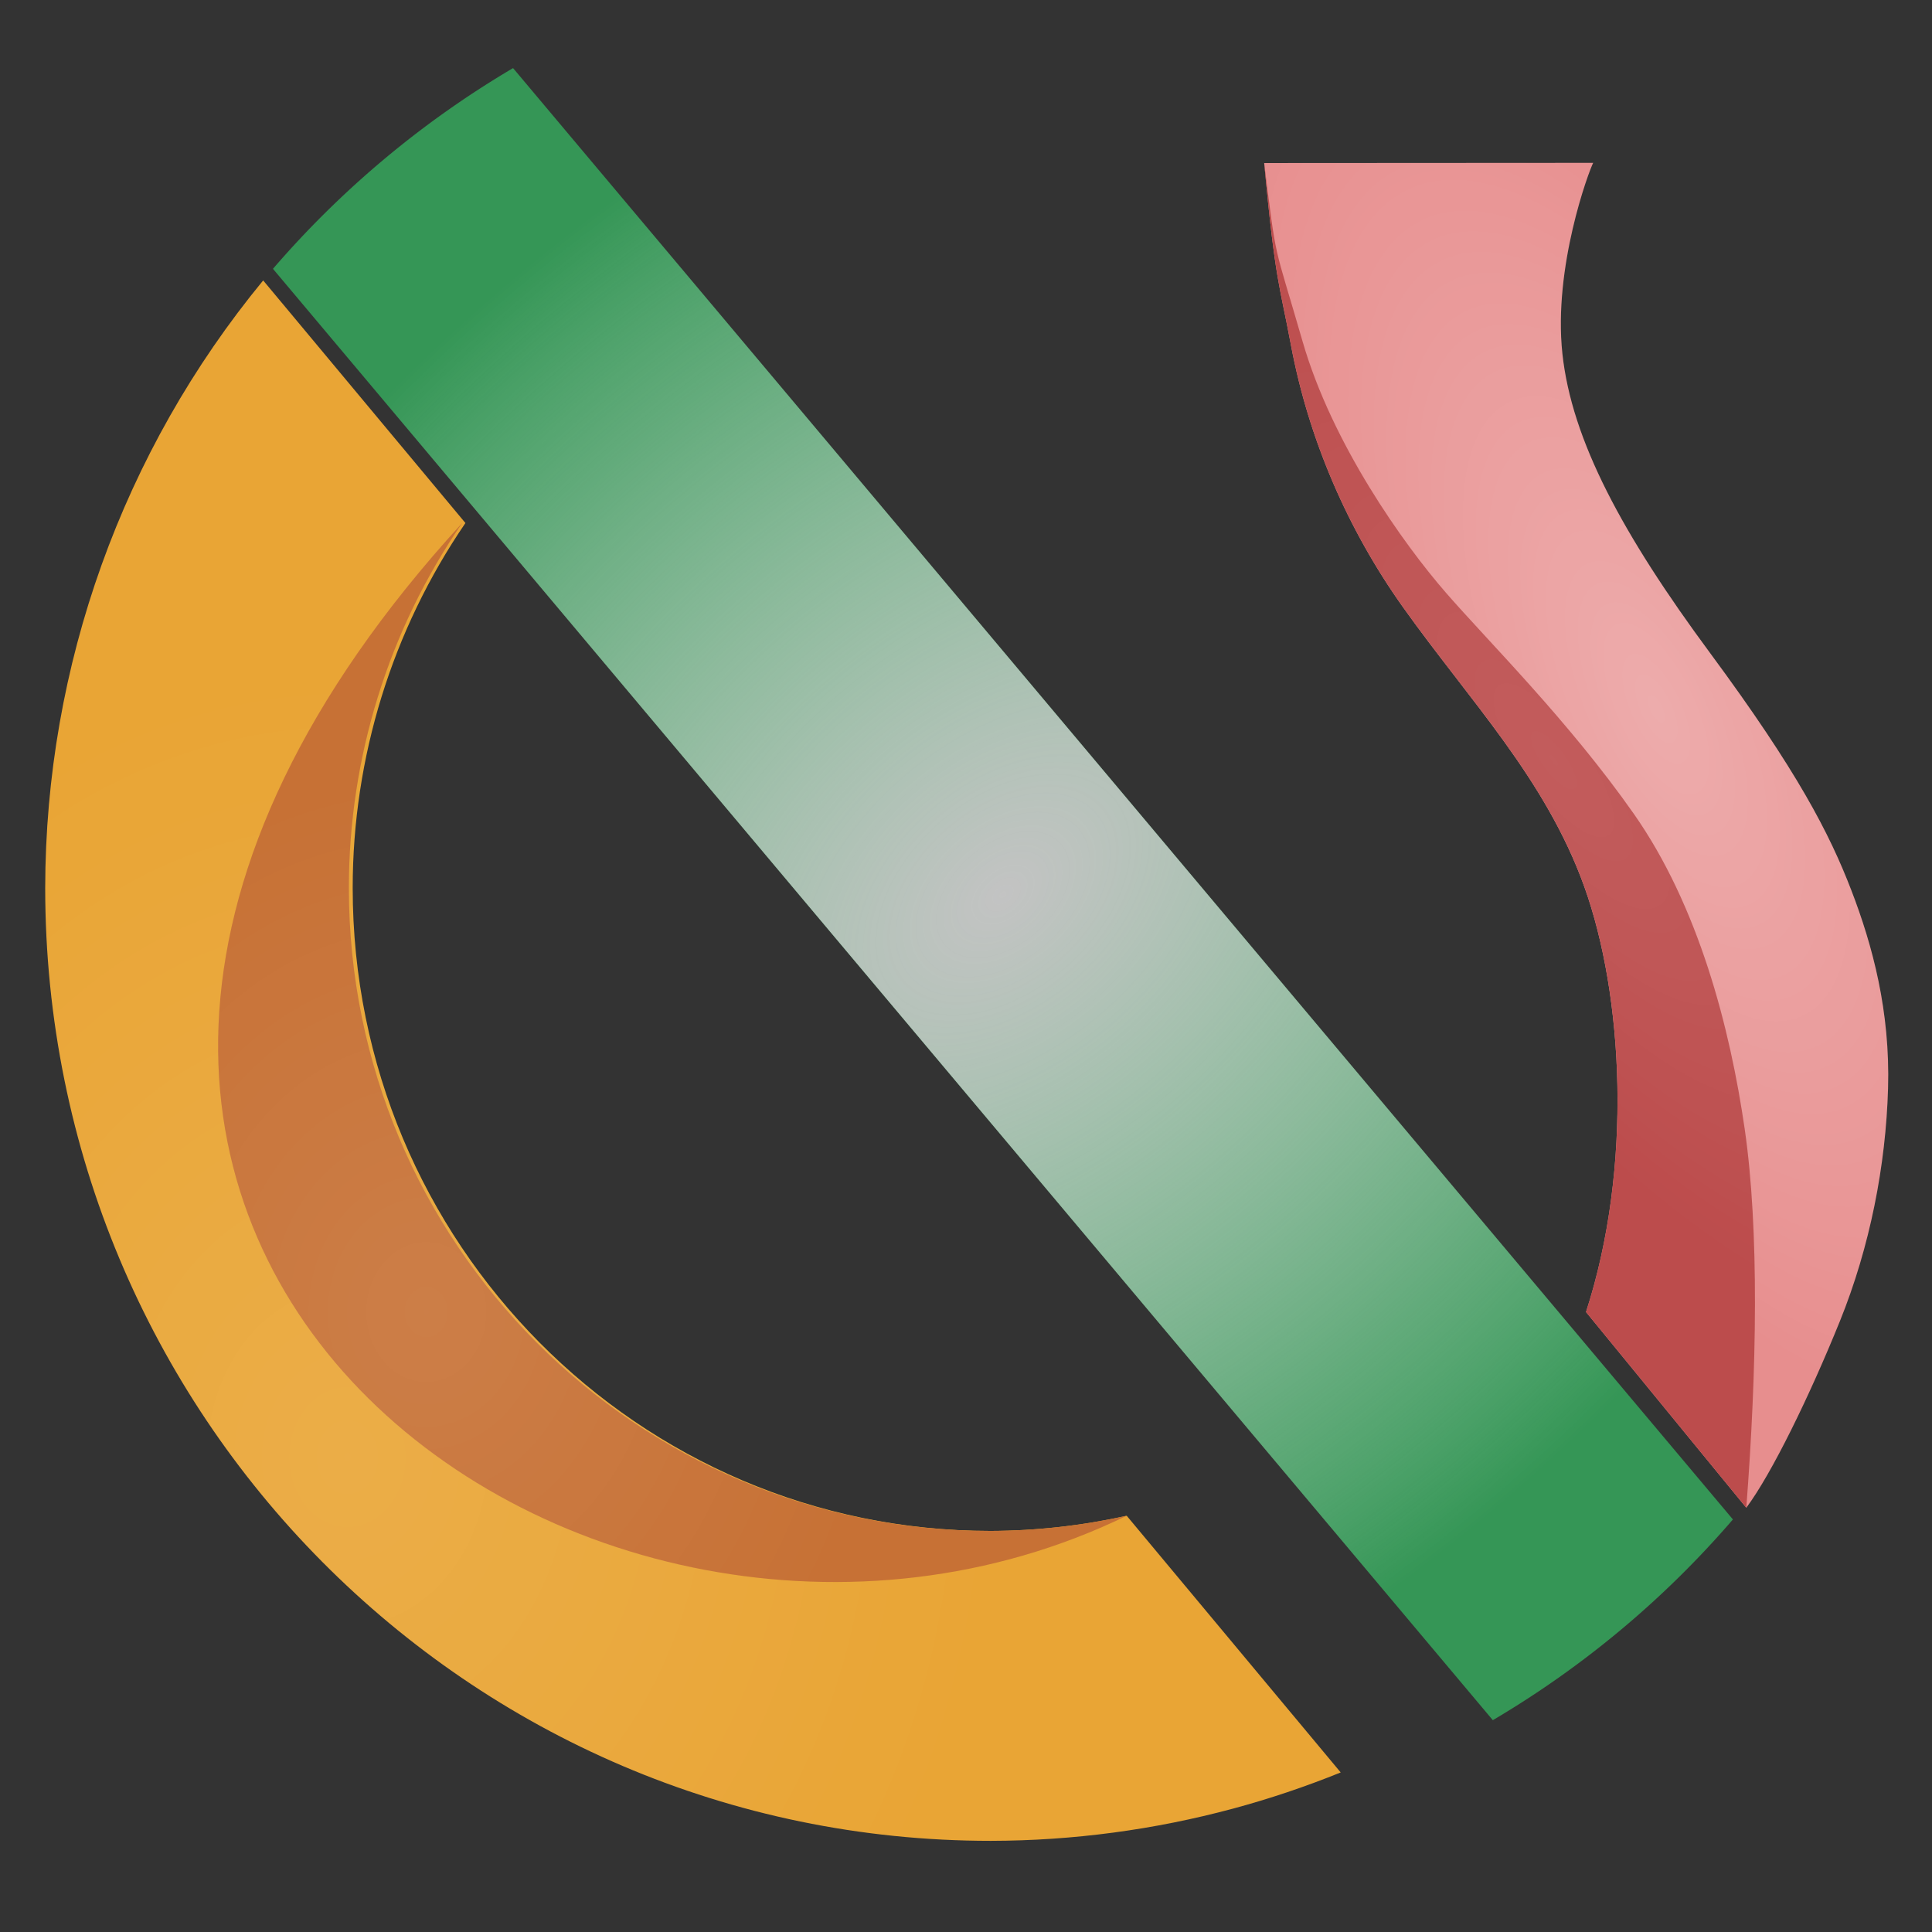
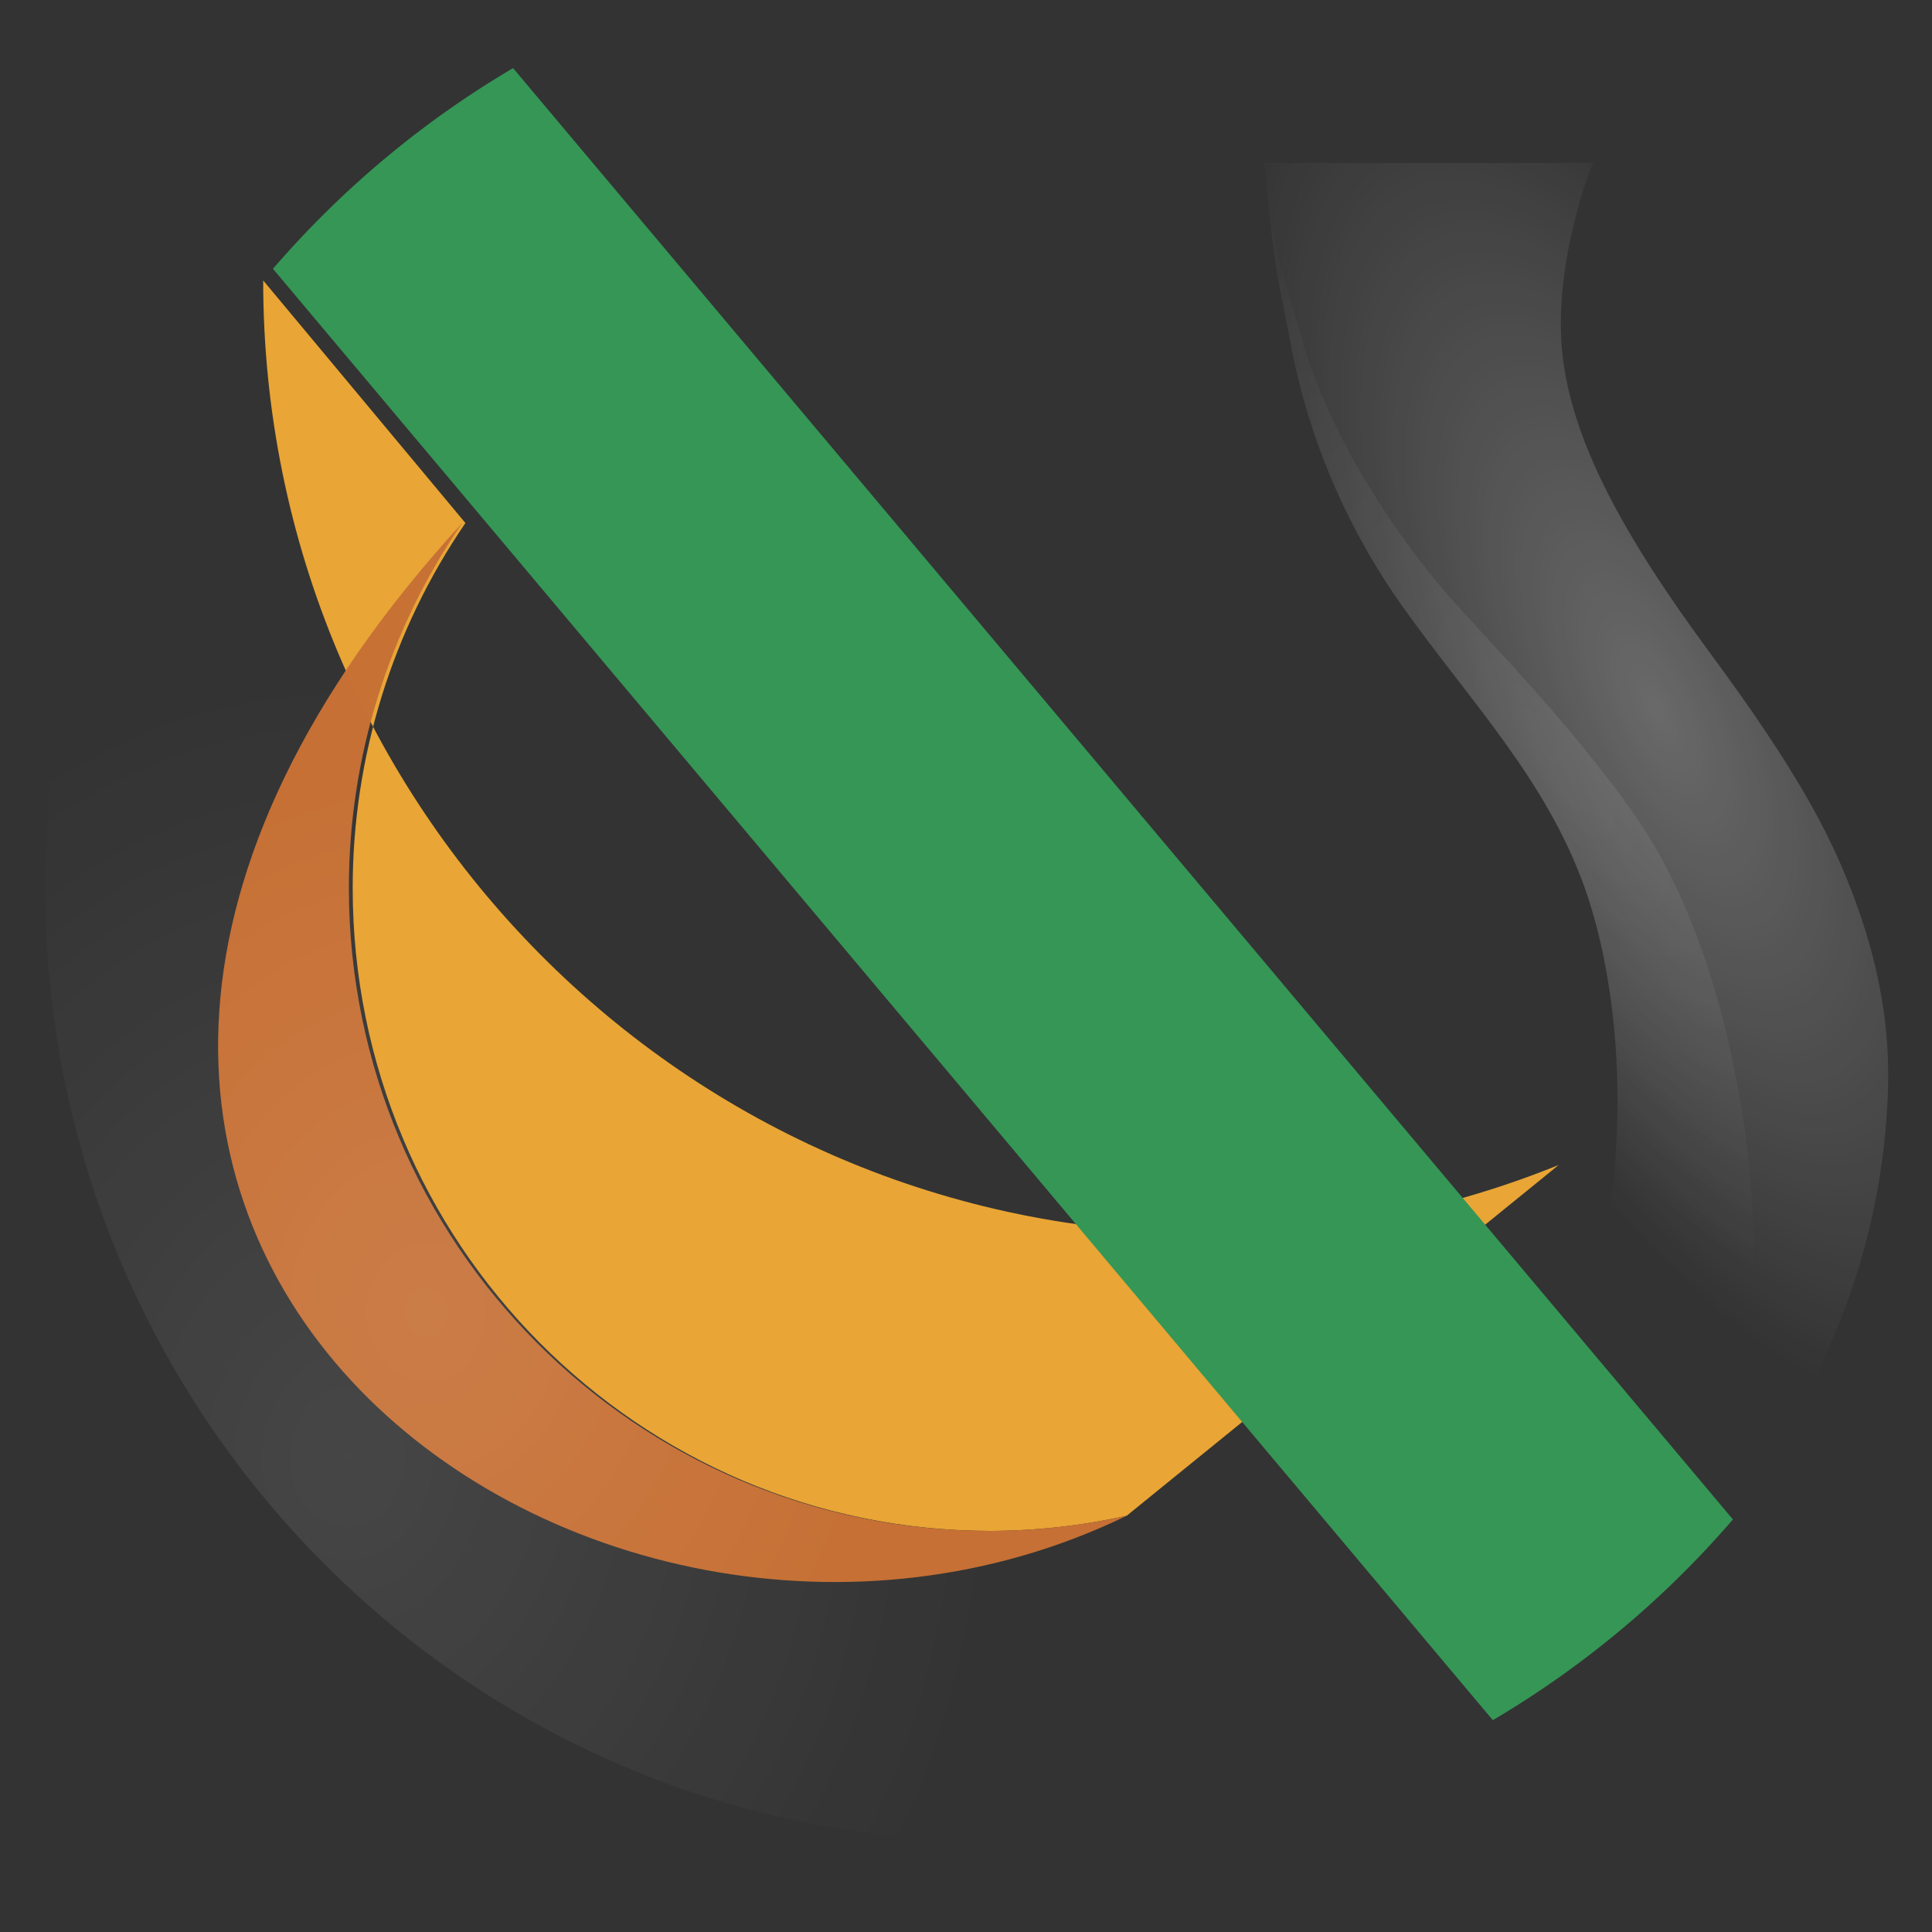
<svg xmlns="http://www.w3.org/2000/svg" xmlns:xlink="http://www.w3.org/1999/xlink" width="1024" height="1024" viewBox="0 0 270.933 270.933" version="1.1" id="svg8">
  <rect x="0" y="0" width="270.933" height="270.933" fill="#333333" stroke="none" />
  <defs id="defs2">
    <linearGradient id="linearGradient1276">
      <stop style="stop-color:#ffffff;stop-opacity:0.093" offset="0" id="stop1272" />
      <stop style="stop-color:#ffffff;stop-opacity:0" offset="1" id="stop1274" />
    </linearGradient>
    <linearGradient id="linearGradient1257">
      <stop style="stop-color:#ffffff;stop-opacity:0.266" offset="0" id="stop1253" />
      <stop style="stop-color:#ffffff;stop-opacity:0" offset="1" id="stop1255" />
    </linearGradient>
    <linearGradient id="linearGradient1205">
      <stop style="stop-color:#c3c3c3;stop-opacity:1" offset="0" id="stop1201" />
      <stop style="stop-color:#e8e8e8;stop-opacity:0.25" offset="0.745" id="stop1278" />
      <stop style="stop-color:#ffffff;stop-opacity:0" offset="1" id="stop1203" />
    </linearGradient>
    <radialGradient xlink:href="#linearGradient1205" id="radialGradient1207" cx="99.119" cy="85.374" fx="99.119" fy="85.374" r="102.368" gradientTransform="matrix(1.239,-1.086,0.711,0.811,-84.385,123.842)" gradientUnits="userSpaceOnUse" />
    <radialGradient xlink:href="#linearGradient1257" id="radialGradient1251" cx="902.806" cy="412.684" fx="902.806" fy="412.684" r="165.122" gradientTransform="matrix(0.902,-0.432,1.053,2.198,-372.344,-142.014)" gradientUnits="userSpaceOnUse" />
    <radialGradient xlink:href="#linearGradient1276" id="radialGradient1270" cx="849.235" cy="425.317" fx="849.235" fy="425.317" r="129.86" gradientTransform="matrix(0.742,-0.546,1.653,2.247,-510.921,-89.668)" gradientUnits="userSpaceOnUse" />
    <radialGradient xlink:href="#linearGradient1276" id="radialGradient1290" cx="213.383" cy="360.906" fx="213.383" fy="360.906" r="308.967" gradientTransform="matrix(1,0,0,1.204,0,-41.669)" gradientUnits="userSpaceOnUse" />
    <radialGradient xlink:href="#linearGradient1276" id="radialGradient1300" cx="250.987" cy="305.98" fx="250.987" fy="305.98" r="216.695" gradientTransform="matrix(1,0,0,1.166,0,-33.092)" gradientUnits="userSpaceOnUse" />
  </defs>
  <g id="layer1" transform="translate(41.527,40.015)" style="display:inline">
    <g id="g913">
      <g transform="matrix(0.294,0,0,0.294,-55.535,48.815)" style="display:inline;opacity:0.994" id="g852">
        <g id="g1233">
-           <path style="display:inline;opacity:0.996;fill:#eba736;fill-opacity:1;stroke:none;stroke-width:71.303;stroke-linecap:round;stroke-linejoin:round;stroke-miterlimit:4;stroke-dasharray:none;stroke-opacity:1" d="M 173.179,-168.383 C 106.115,-86.948 69.346,15.521 69.211,121.355 c 0,251.047 201.915,454.561 450.99,454.561 39.189,-0.057 78.028,-5.268 115.576,-15.367 17.438,-4.69 34.584,-10.484 51.368,-17.258 L 585.068,420.851 c -0.002,4.2e-4 -0.004,-4.3e-4 -0.008,0 -21.238,4.736 -42.983,7.176 -64.86,7.24 -168.075,0 -304.327,-137.331 -304.327,-306.736 0.017,-62.158 18.77,-122.844 53.774,-174.019 z" id="circle851" />
+           <path style="display:inline;opacity:0.996;fill:#eba736;fill-opacity:1;stroke:none;stroke-width:71.303;stroke-linecap:round;stroke-linejoin:round;stroke-miterlimit:4;stroke-dasharray:none;stroke-opacity:1" d="M 173.179,-168.383 c 0,251.047 201.915,454.561 450.99,454.561 39.189,-0.057 78.028,-5.268 115.576,-15.367 17.438,-4.69 34.584,-10.484 51.368,-17.258 L 585.068,420.851 c -0.002,4.2e-4 -0.004,-4.3e-4 -0.008,0 -21.238,4.736 -42.983,7.176 -64.86,7.24 -168.075,0 -304.327,-137.331 -304.327,-306.736 0.017,-62.158 18.77,-122.844 53.774,-174.019 z" id="circle851" />
          <path style="display:inline;opacity:0.996;fill:url(#radialGradient1290);fill-opacity:1;stroke:none;stroke-width:71.303;stroke-linecap:round;stroke-linejoin:round;stroke-miterlimit:4;stroke-dasharray:none;stroke-opacity:1" d="M 173.179,-168.383 C 106.115,-86.948 69.346,15.521 69.211,121.355 c 0,251.047 201.915,454.561 450.99,454.561 39.189,-0.057 78.028,-5.268 115.576,-15.367 17.438,-4.69 34.584,-10.484 51.368,-17.258 L 585.068,420.851 c -0.002,4.2e-4 -0.004,-4.3e-4 -0.008,0 -21.238,4.736 -42.983,7.176 -64.86,7.24 -168.075,0 -304.327,-137.331 -304.327,-306.736 0.017,-62.158 18.77,-122.844 53.774,-174.019 z" id="path1229" />
        </g>
        <g id="g1227">
          <path id="path4712" d="m 585.068,420.851 c -21.343,4.736 -43.196,7.176 -65.181,7.24 -168.907,0 -305.834,-137.331 -305.834,-306.736 0.017,-62.158 18.863,-122.844 54.041,-174.019 -306.153,334.509 59.481,598.575 316.974,473.515 z" style="display:inline;opacity:0.996;fill:#c87136;fill-opacity:1;stroke:none;stroke-width:71.479;stroke-linecap:round;stroke-linejoin:round;stroke-miterlimit:4;stroke-dasharray:none;stroke-opacity:1" />
          <path id="path1223" d="m 585.068,420.851 c -21.343,4.736 -43.196,7.176 -65.181,7.24 -168.907,0 -305.834,-137.331 -305.834,-306.736 0.017,-62.158 18.863,-122.844 54.041,-174.019 -306.153,334.509 59.481,598.575 316.974,473.515 z" style="display:inline;opacity:0.996;fill:url(#radialGradient1300);fill-opacity:1;stroke:none;stroke-width:71.479;stroke-linecap:round;stroke-linejoin:round;stroke-miterlimit:4;stroke-dasharray:none;stroke-opacity:1" />
        </g>
      </g>
      <g id="g1199">
        <path style="font-style:normal;font-variant:normal;font-weight:normal;font-stretch:normal;font-size:medium;line-height:1.25;font-family:Orbitron;-inkscape-font-specification:Orbitron;letter-spacing:10.18px;word-spacing:0px;display:inline;opacity:1;mix-blend-mode:normal;fill:#359656;fill-opacity:1;stroke:none;stroke-width:10.163" d="M 30.422,-30.466 A 134.86,134.824 0 0 0 -3.248,-2.317 L 167.819,201.213 a 134.86,134.824 0 0 0 33.668,-28.15 z" id="path857-3" />
-         <path style="font-style:normal;font-variant:normal;font-weight:normal;font-stretch:normal;font-size:medium;line-height:1.25;font-family:Orbitron;-inkscape-font-specification:Orbitron;letter-spacing:10.18px;word-spacing:0px;display:inline;opacity:1;mix-blend-mode:normal;fill:url(#radialGradient1207);fill-opacity:1;stroke:none;stroke-width:10.163" d="M 30.422,-30.466 A 134.86,134.824 0 0 0 -3.248,-2.317 L 167.819,201.213 a 134.86,134.824 0 0 0 33.668,-28.15 z" id="path1195" />
      </g>
      <g id="g1143" style="display:inline">
        <g id="g1213">
-           <path id="path1127" style="display:inline;opacity:1;fill:#e78e8e;fill-opacity:1;stroke:none;stroke-width:1;stroke-linecap:butt;stroke-linejoin:miter;stroke-miterlimit:4;stroke-dasharray:none;stroke-opacity:1" d="m 843.09,86.182 -174.107,0.1 c 4.668,36.681 3.153,25.17 0,0 5.926,63.225 8.195,64.492 14.137,96.148 9.395,50.058 30.004,97.643 59.266,138.787 35.033,49.258 75.469,90.766 96.012,148.002 20.542,57.236 25.823,148.123 0.898,225.084 l 84.82,103.58 c 13.415,-17.959 33.522,-59.165 49.498,-98.662 15.976,-39.497 24.337,-82.551 25.512,-123.23 1.175,-40.68 -8.088,-75.462 -19.52,-105.092 -11.432,-29.63 -28.278,-62.592 -74.604,-125.25 -46.326,-62.658 -73.319,-112.66 -78.221,-158.584 -4.902,-45.924 14.12,-96.77 16.309,-100.883 z" transform="matrix(0.265,0,0,0.265,-41.527,-40.015)" />
          <path id="path1209" style="display:inline;opacity:1;fill:url(#radialGradient1251);fill-opacity:1;stroke:none;stroke-width:1;stroke-linecap:butt;stroke-linejoin:miter;stroke-miterlimit:4;stroke-dasharray:none;stroke-opacity:1" d="m 843.09,86.182 -174.107,0.1 c 4.668,36.681 3.153,25.17 0,0 5.926,63.225 8.195,64.492 14.137,96.148 9.395,50.058 30.004,97.643 59.266,138.787 35.033,49.258 75.469,90.766 96.012,148.002 20.542,57.236 25.823,148.123 0.898,225.084 l 84.82,103.58 c 13.415,-17.959 33.522,-59.165 49.498,-98.662 15.976,-39.497 24.337,-82.551 25.512,-123.23 1.175,-40.68 -8.088,-75.462 -19.52,-105.092 -11.432,-29.63 -28.278,-62.592 -74.604,-125.25 -46.326,-62.658 -73.319,-112.66 -78.221,-158.584 -4.902,-45.924 14.12,-96.77 16.309,-100.883 z" transform="matrix(0.265,0,0,0.265,-41.527,-40.015)" />
        </g>
        <g id="g1221">
-           <path id="path1124" style="display:inline;opacity:1;fill:#bc4c4c;fill-opacity:1;stroke:none;stroke-width:1;stroke-linecap:butt;stroke-linejoin:miter;stroke-miterlimit:4;stroke-dasharray:none;stroke-opacity:1" d="m 668.982,86.281 c 5.926,63.225 8.195,64.493 14.137,96.149 9.395,50.058 30.004,97.643 59.266,138.787 35.033,49.258 75.469,90.766 96.012,148.002 20.542,57.236 25.823,148.123 0.898,225.084 l 84.82,103.58 C 929.722,725.131 931.014,650.953 923.283,597.535 915.552,544.118 898.946,479.574 864.523,430.566 830.101,381.559 788.172,340.076 765.355,313.893 742.539,287.709 704.961,234.875 689.312,180.697 673.664,126.519 675.812,140.772 668.982,86.281 Z" transform="matrix(0.265,0,0,0.265,-41.527,-40.015)" />
          <path id="path1217" style="display:inline;opacity:1;fill:url(#radialGradient1270);fill-opacity:1;stroke:none;stroke-width:1;stroke-linecap:butt;stroke-linejoin:miter;stroke-miterlimit:4;stroke-dasharray:none;stroke-opacity:1" d="m 668.982,86.281 c 5.926,63.225 8.195,64.493 14.137,96.149 9.395,50.058 30.004,97.643 59.266,138.787 35.033,49.258 75.469,90.766 96.012,148.002 20.542,57.236 25.823,148.123 0.898,225.084 l 84.82,103.58 C 929.722,725.131 931.014,650.953 923.283,597.535 915.552,544.118 898.946,479.574 864.523,430.566 830.101,381.559 788.172,340.076 765.355,313.893 742.539,287.709 704.961,234.875 689.312,180.697 673.664,126.519 675.812,140.772 668.982,86.281 Z" transform="matrix(0.265,0,0,0.265,-41.527,-40.015)" />
        </g>
      </g>
    </g>
  </g>
</svg>